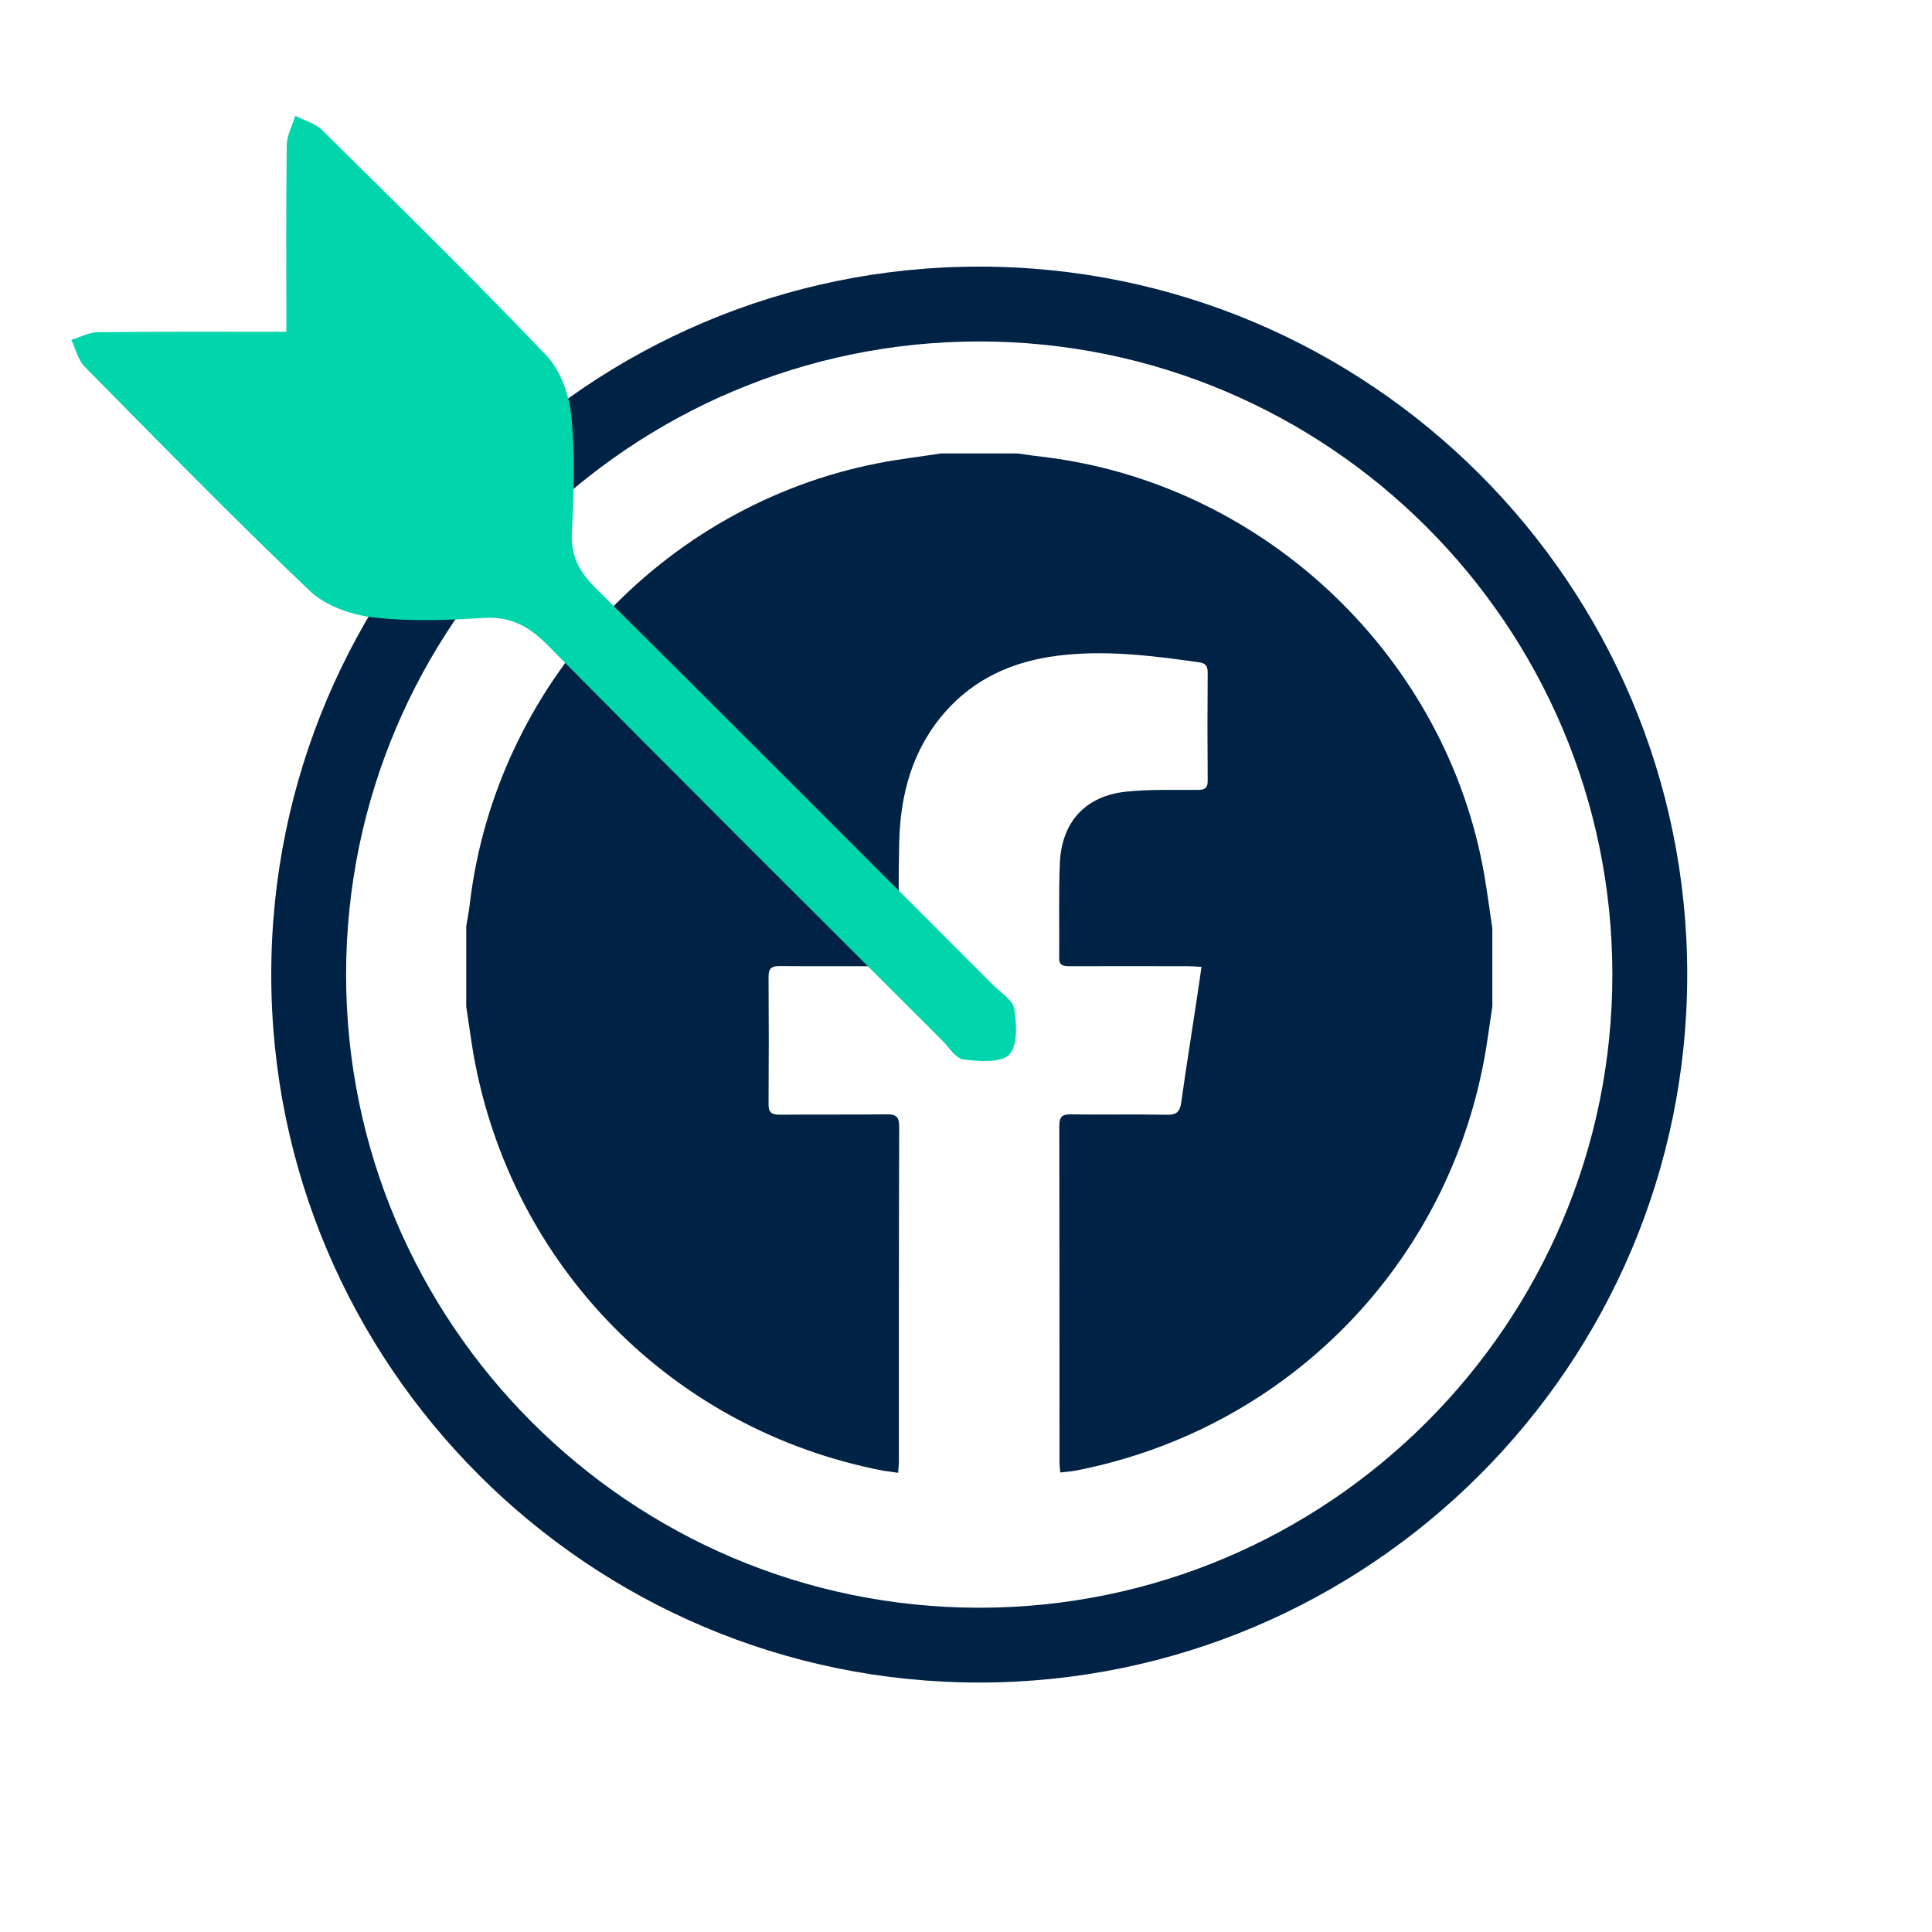
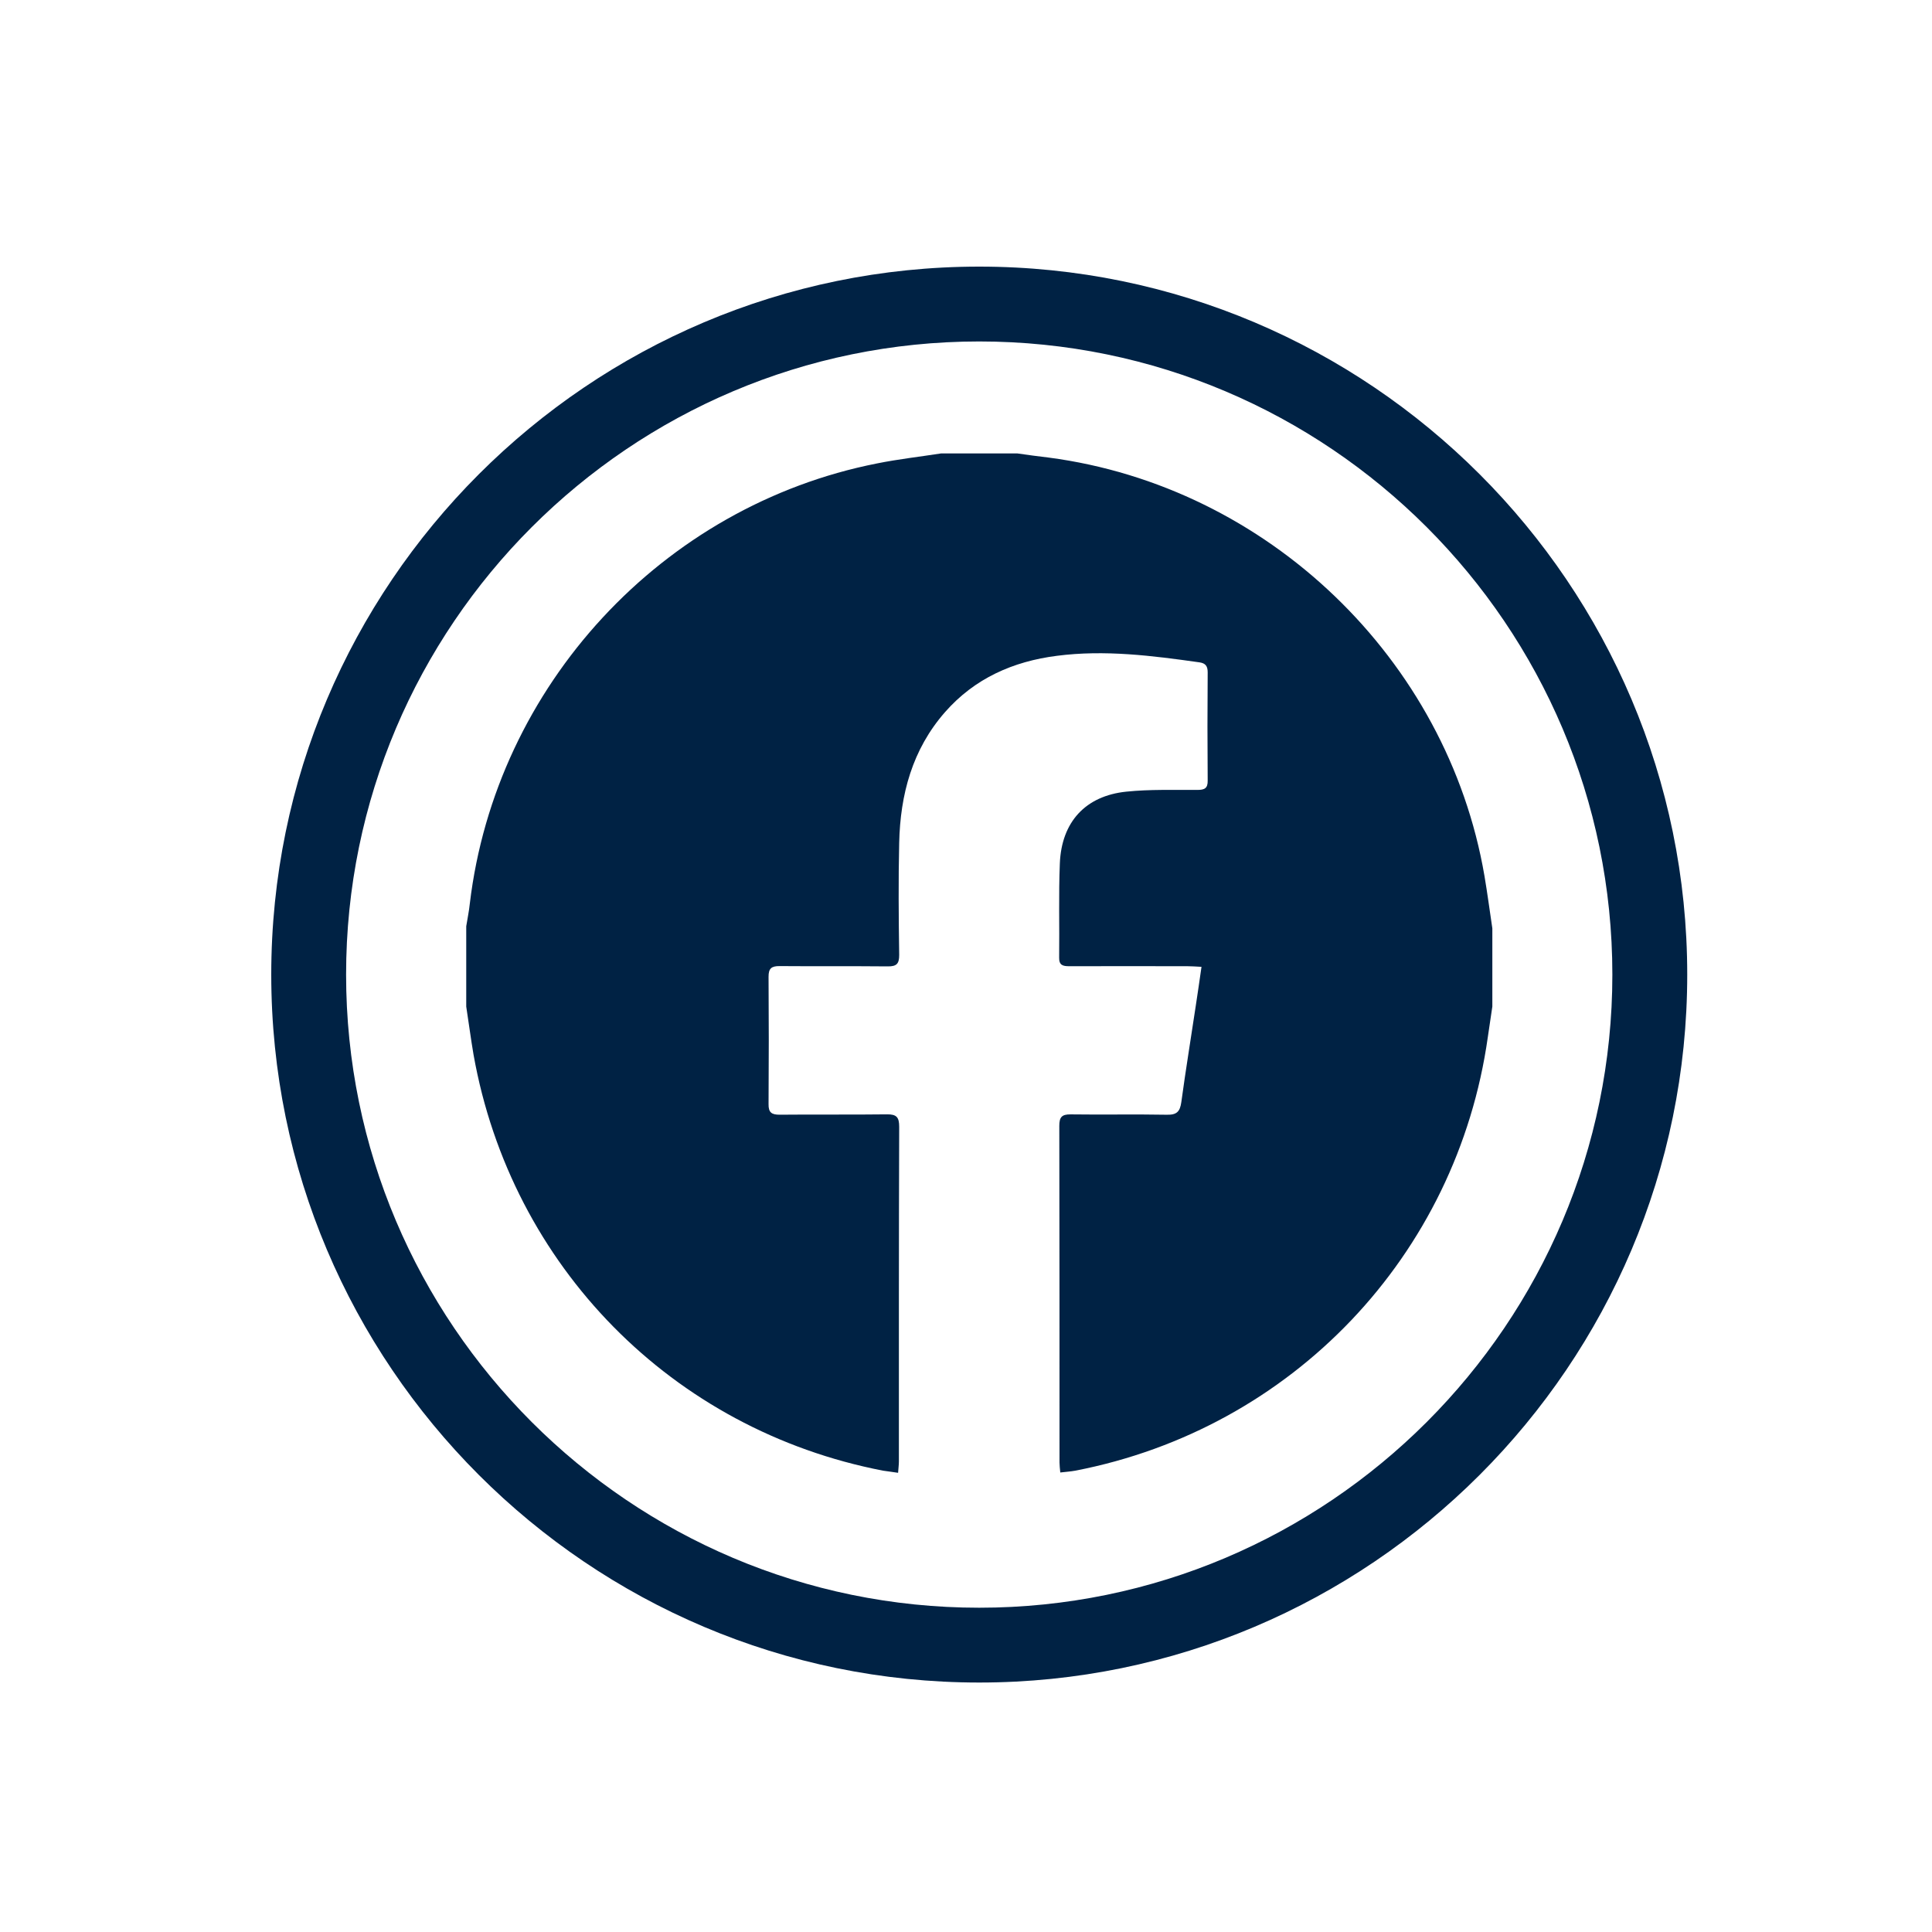
<svg xmlns="http://www.w3.org/2000/svg" version="1.1" id="Layer_1" x="0px" y="0px" width="65px" height="65px" viewBox="0 0 65 65" enable-background="new 0 0 65 65" xml:space="preserve">
  <title>img-social-media-marketing</title>
  <g>
    <path fill="#002244" d="M15.686,33.865c0-0.903,0-1.803,0-2.702c0.04-0.252,0.094-0.506,0.12-0.76   c0.872-7.331,6.472-13.388,13.703-14.812c0.709-0.143,1.438-0.225,2.153-0.336c0.855,0,1.709,0,2.564,0   c0.354,0.051,0.707,0.099,1.06,0.14c7.36,0.97,13.408,6.774,14.657,14.074c0.1,0.588,0.176,1.175,0.265,1.765   c0,0.874,0,1.753,0,2.629c-0.052,0.34-0.104,0.688-0.152,1.028c-1.037,7.356-6.578,13.176-13.879,14.588   c-0.161,0.029-0.323,0.04-0.505,0.061c-0.013-0.141-0.026-0.24-0.026-0.335c0-3.778,0-7.55-0.007-11.325   c0-0.293,0.081-0.39,0.377-0.388c1.08,0.015,2.159-0.008,3.239,0.012c0.337,0.008,0.444-0.105,0.489-0.424   c0.146-1.076,0.324-2.153,0.485-3.233c0.064-0.425,0.129-0.855,0.194-1.319c-0.189-0.01-0.335-0.021-0.474-0.021   c-1.326,0-2.649-0.005-3.979,0c-0.21,0-0.341-0.033-0.336-0.288c0.013-1.059-0.02-2.115,0.023-3.168   c0.056-1.395,0.859-2.275,2.238-2.417c0.791-0.082,1.594-0.053,2.392-0.058c0.235,0,0.35-0.053,0.344-0.315   c-0.01-1.215-0.01-2.428,0-3.643c0-0.206-0.072-0.305-0.277-0.334c-1.592-0.225-3.188-0.428-4.795-0.22   c-1.474,0.187-2.771,0.76-3.768,1.898c-1.099,1.256-1.503,2.767-1.539,4.394c-0.029,1.257-0.018,2.516,0,3.772   c0,0.295-0.084,0.388-0.384,0.385c-1.208-0.012-2.426,0-3.639-0.01c-0.269-0.002-0.374,0.075-0.372,0.359   c0.01,1.427,0.01,2.855,0,4.283c-0.005,0.284,0.103,0.358,0.372,0.358c1.205-0.012,2.403,0.003,3.609-0.012   c0.33-0.005,0.414,0.1,0.414,0.421c-0.013,3.753-0.01,7.506-0.01,11.256c0,0.121-0.018,0.235-0.027,0.383   c-0.197-0.032-0.352-0.048-0.505-0.072c-7.088-1.37-12.509-6.874-13.778-13.992C15.84,34.948,15.77,34.403,15.686,33.865z" />
  </g>
  <path fill="#002244" d="M32.945,56.607c-13.133,0-23.819-10.685-23.819-23.818S19.812,8.97,32.945,8.97  c13.134,0,23.82,10.686,23.82,23.819S46.079,56.607,32.945,56.607z M32.945,11.488c-11.745,0-21.301,9.556-21.301,21.301  c0,11.745,9.556,21.301,21.301,21.301s21.301-9.556,21.301-21.301C54.246,21.043,44.69,11.488,32.945,11.488z" />
-   <path fill-rule="evenodd" clip-rule="evenodd" fill="#00D5AB" d="M9.635,11.163c0-2.216-0.015-4.25,0.012-6.285  c0.005-0.327,0.188-0.654,0.288-0.981c0.303,0.156,0.666,0.25,0.897,0.477c2.537,2.506,5.085,5.002,7.546,7.582  c0.475,0.497,0.768,1.315,0.841,2.015c0.13,1.297,0.089,2.619,0.02,3.925c-0.044,0.808,0.255,1.349,0.809,1.9  c4.471,4.432,8.915,8.893,13.364,13.345c0.255,0.256,0.663,0.503,0.713,0.799c0.079,0.513,0.12,1.249-0.175,1.543  c-0.288,0.289-1.021,0.226-1.537,0.16c-0.265-0.034-0.487-0.411-0.718-0.642c-4.429-4.425-8.866-8.838-13.265-13.29  c-0.635-0.643-1.255-0.982-2.179-0.921c-1.232,0.08-2.485,0.124-3.707-0.02c-0.738-0.087-1.594-0.389-2.116-0.885  c-2.581-2.458-5.075-5.01-7.58-7.548c-0.225-0.227-0.301-0.599-0.447-0.903c0.299-0.091,0.596-0.254,0.896-0.258  C5.362,11.153,7.43,11.163,9.635,11.163z" />
</svg>